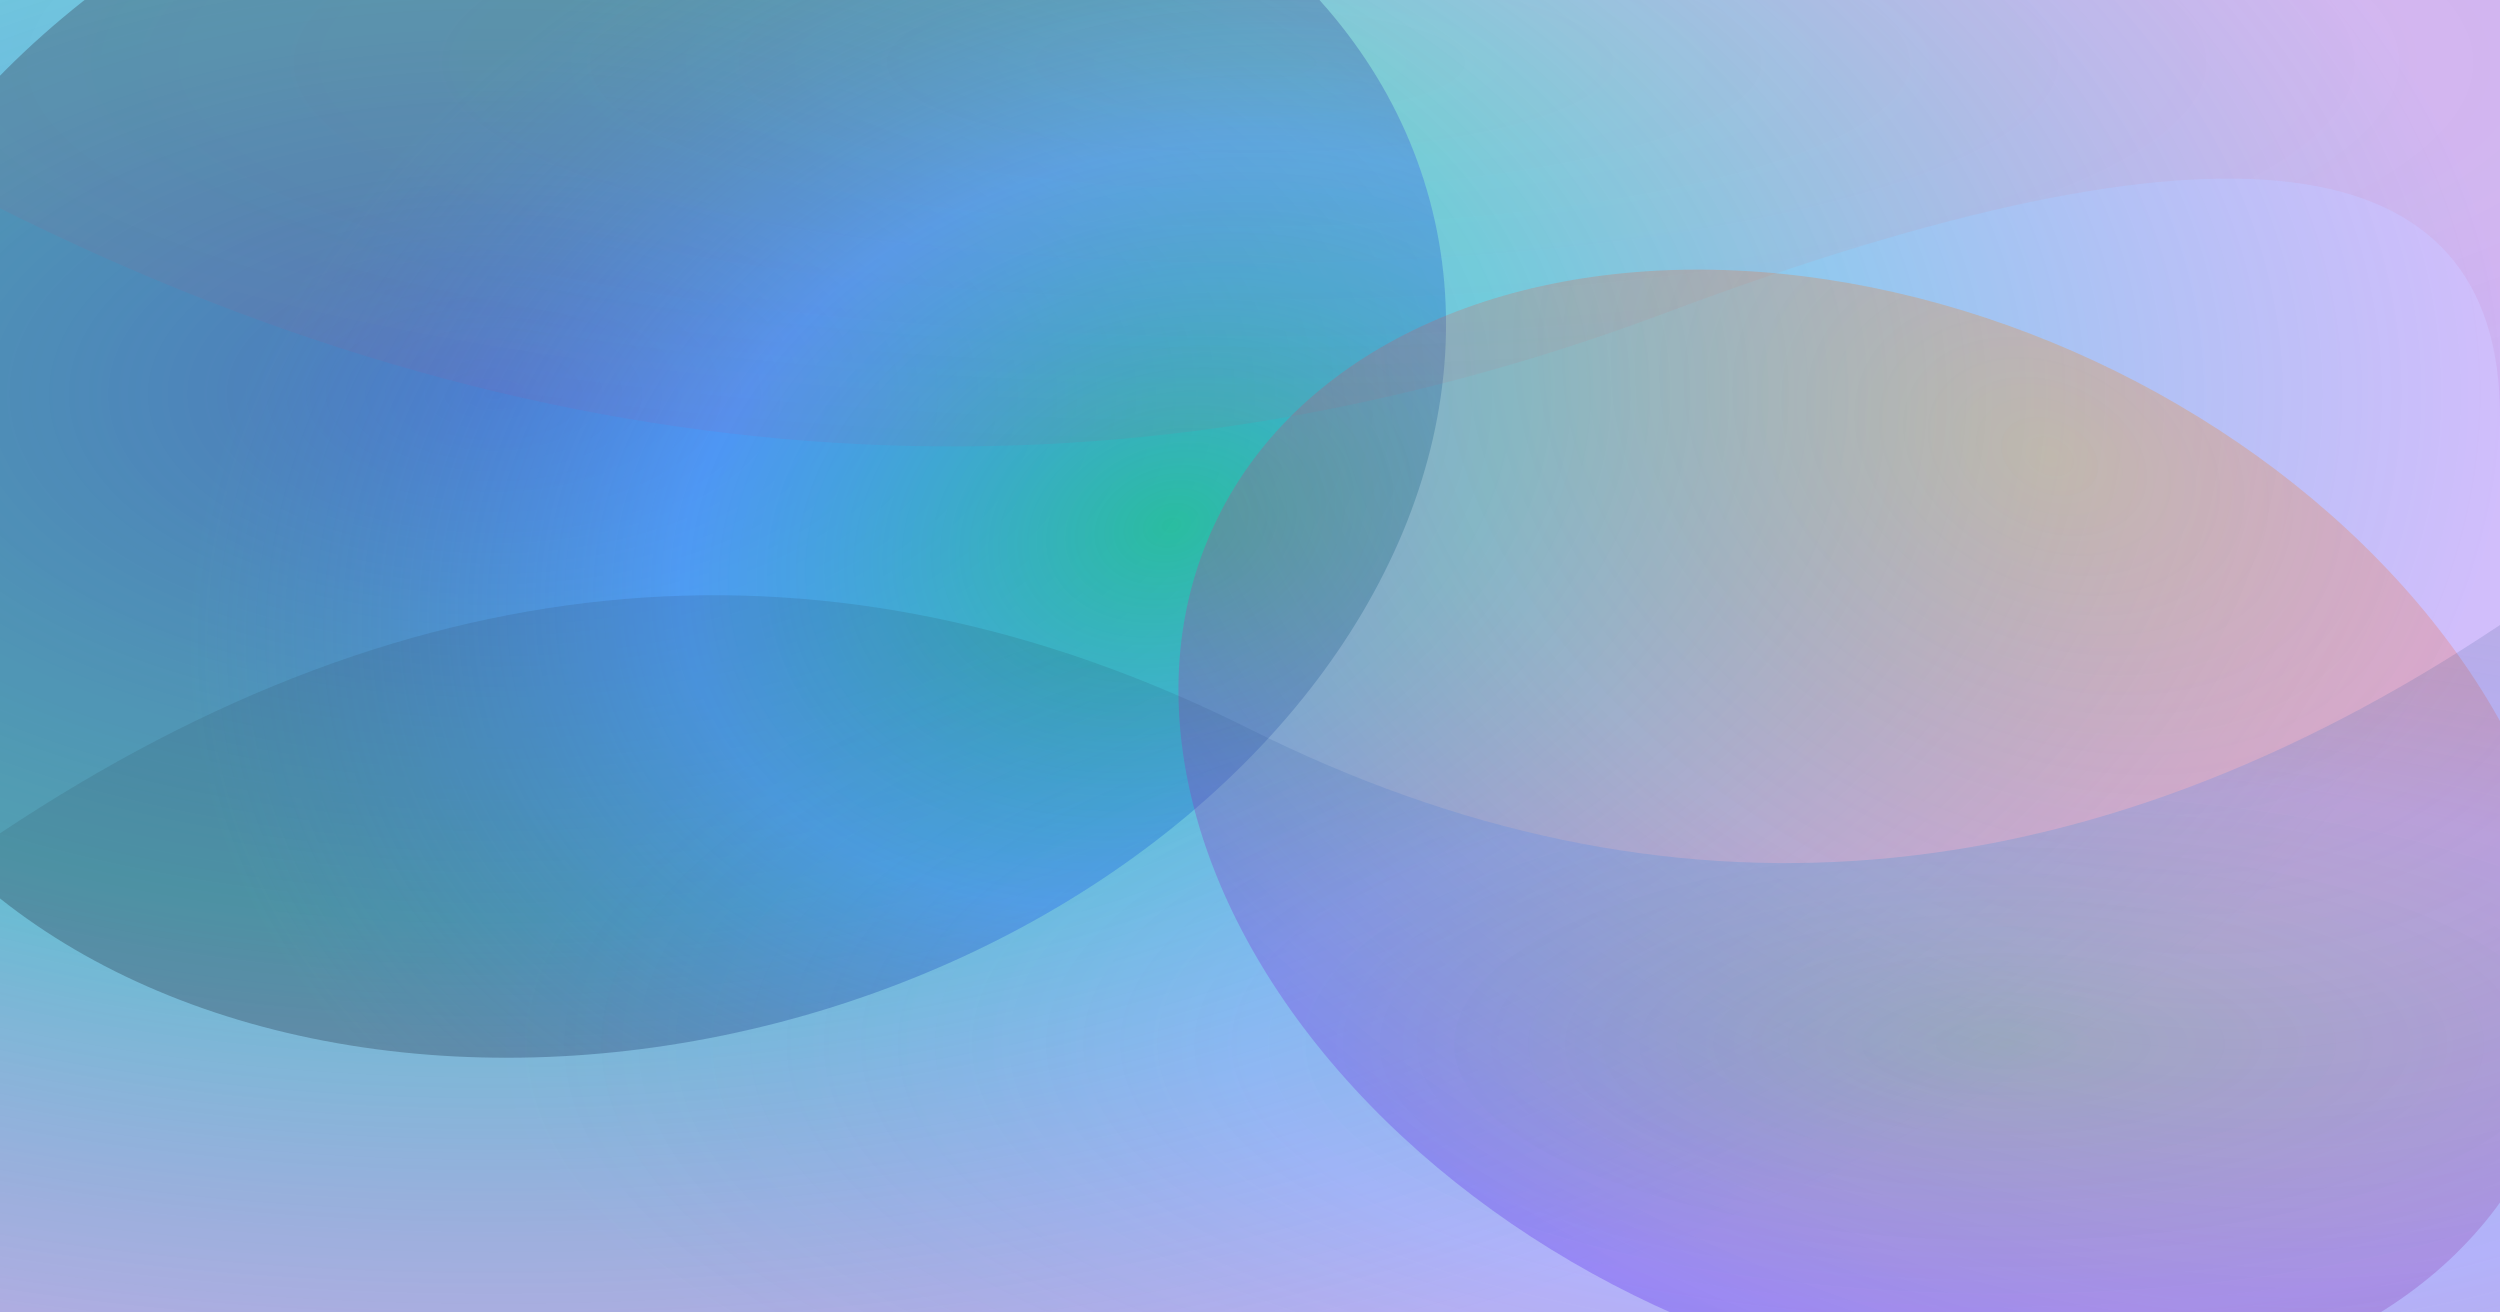
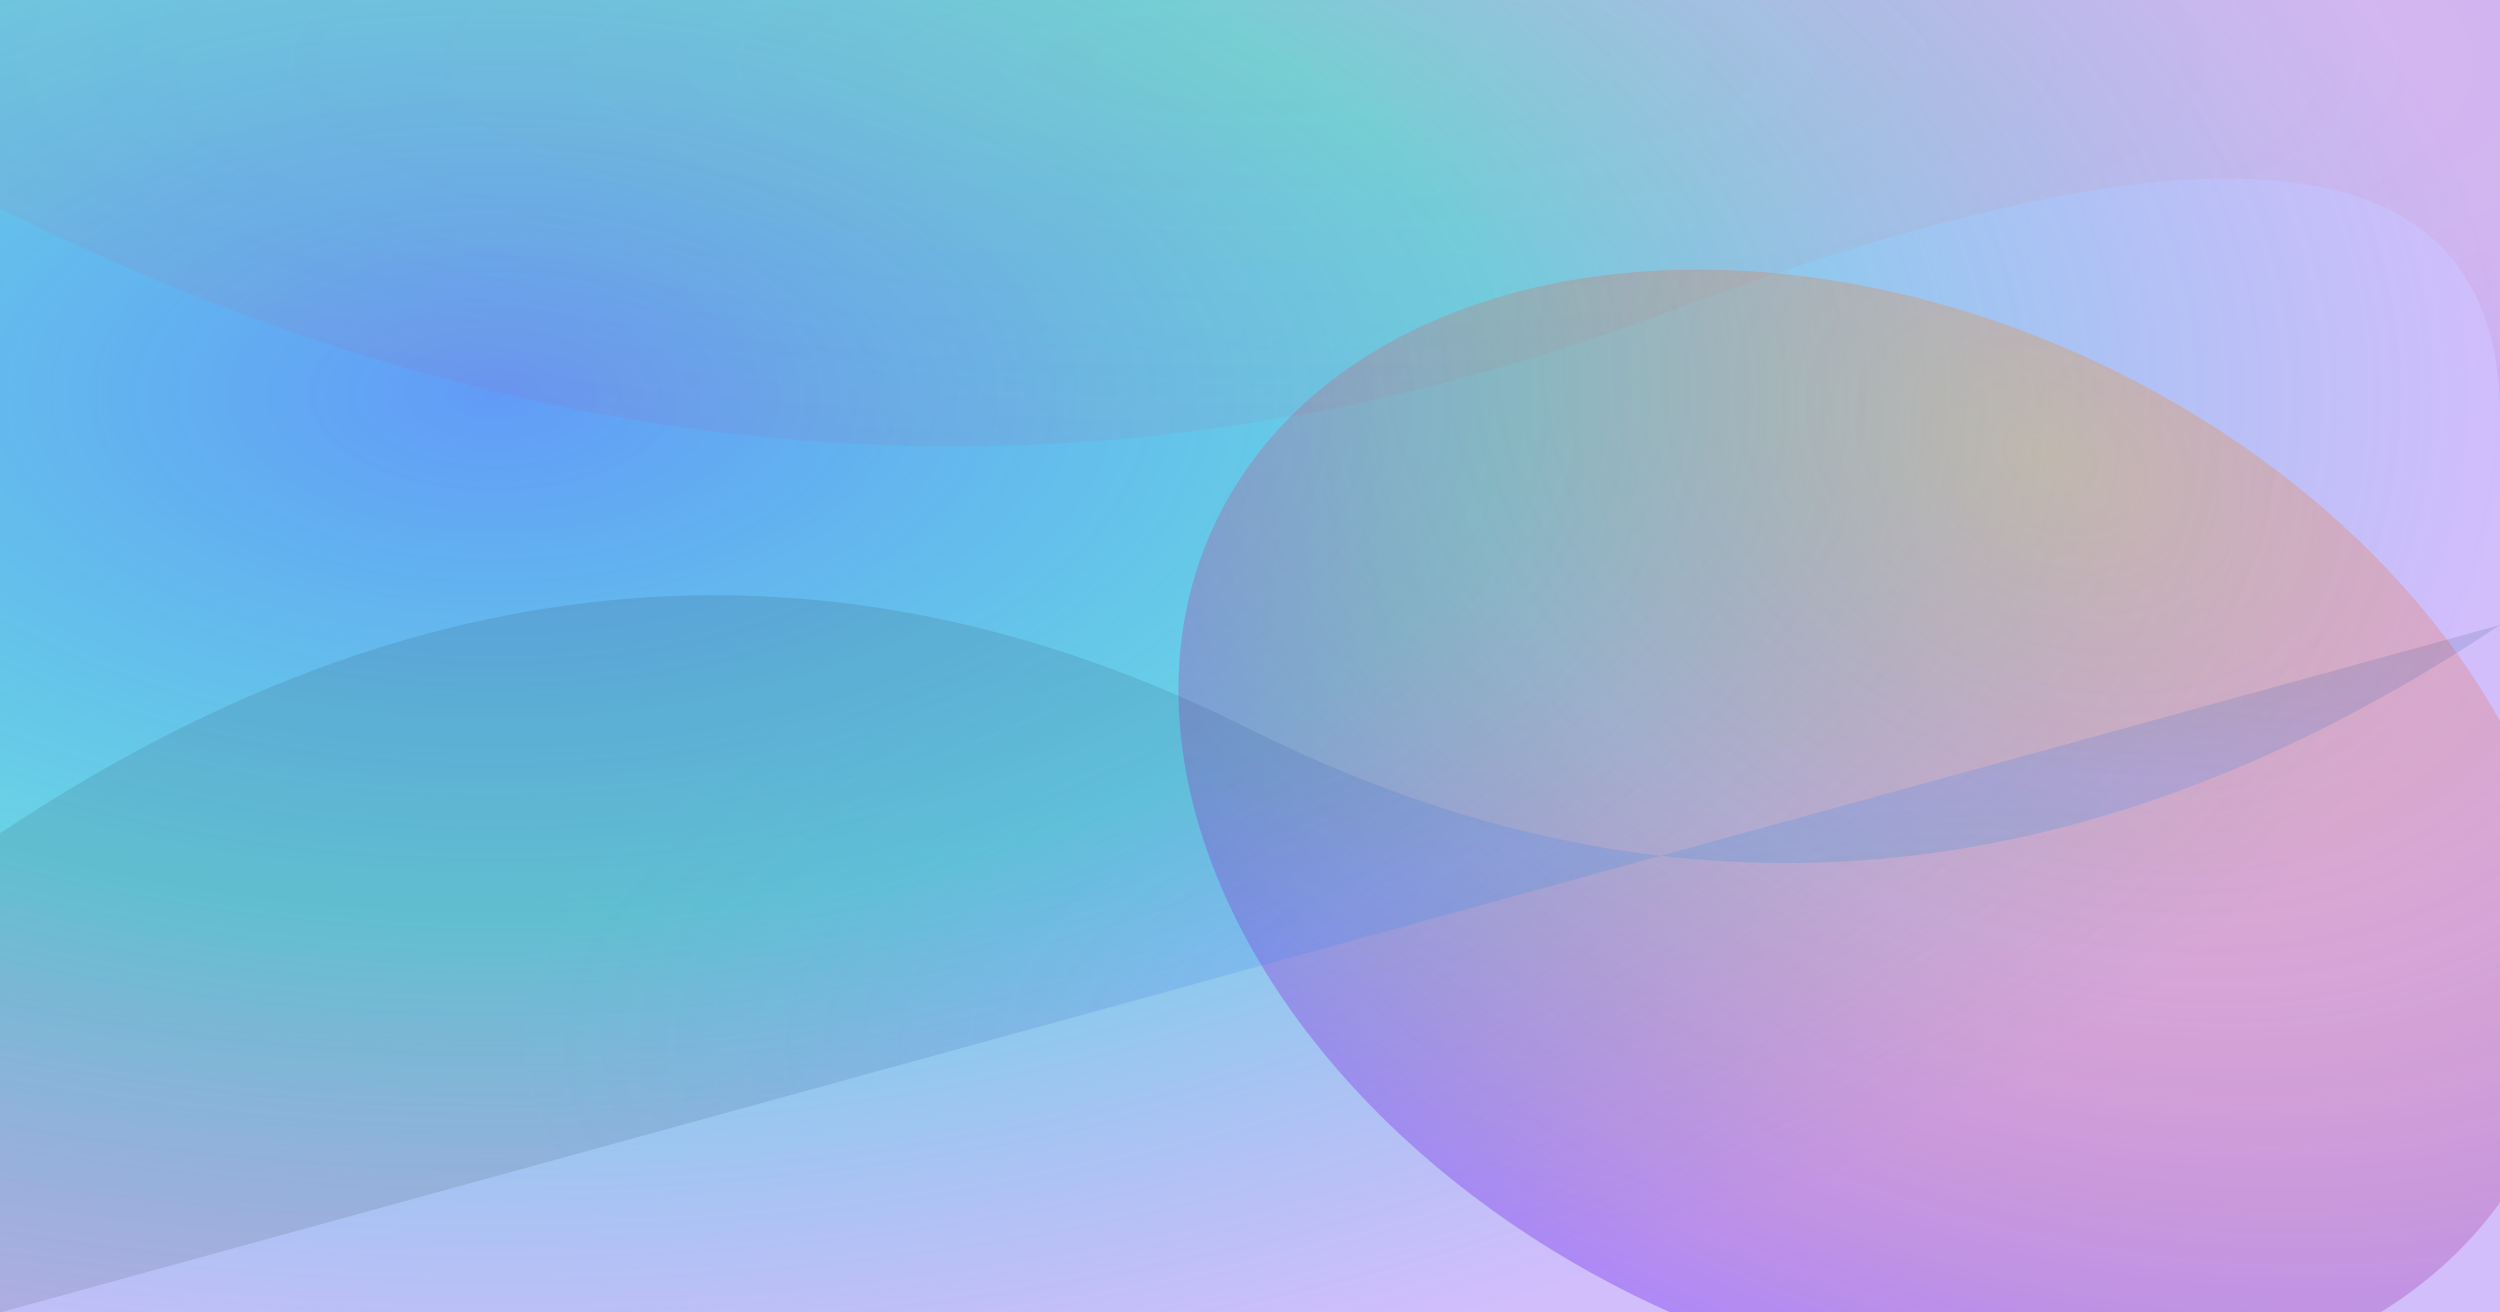
<svg xmlns="http://www.w3.org/2000/svg" width="1200" height="630" viewBox="0 0 1200 630" fill="none">
  <defs>
    <radialGradient id="gradient1" cx="0.2" cy="0.3" r="0.8">
      <stop offset="0%" stop-color="#3b82f6" stop-opacity="0.8" />
      <stop offset="50%" stop-color="#06b6d4" stop-opacity="0.6" />
      <stop offset="100%" stop-color="#8b5cf6" stop-opacity="0.4" />
    </radialGradient>
    <radialGradient id="gradient2" cx="0.8" cy="0.7" r="0.6">
      <stop offset="0%" stop-color="#10b981" stop-opacity="0.7" />
      <stop offset="50%" stop-color="#3b82f6" stop-opacity="0.5" />
      <stop offset="100%" stop-color="#1e293b" stop-opacity="0.3" />
    </radialGradient>
    <radialGradient id="gradient3" cx="0.5" cy="0.1" r="0.9">
      <stop offset="0%" stop-color="#f59e0b" stop-opacity="0.3" />
      <stop offset="50%" stop-color="#ef4444" stop-opacity="0.2" />
      <stop offset="100%" stop-color="#7c3aed" stop-opacity="0.4" />
    </radialGradient>
  </defs>
  <rect width="1200" height="630" fill="url(#gradient1)" />
-   <ellipse cx="300" cy="200" rx="400" ry="300" fill="url(#gradient2)" transform="rotate(-15 300 200)" />
  <ellipse cx="900" cy="400" rx="350" ry="250" fill="url(#gradient3)" transform="rotate(25 900 400)" />
-   <path d="M0,400 Q300,200 600,350 T1200,300 L1200,630 L0,630 Z" fill="url(#gradient2)" opacity="0.4" />
+   <path d="M0,400 Q300,200 600,350 T1200,300 L0,630 Z" fill="url(#gradient2)" opacity="0.4" />
  <path d="M0,100 Q400,300 800,150 T1200,200 L1200,0 L0,0 Z" fill="url(#gradient3)" opacity="0.3" />
</svg>